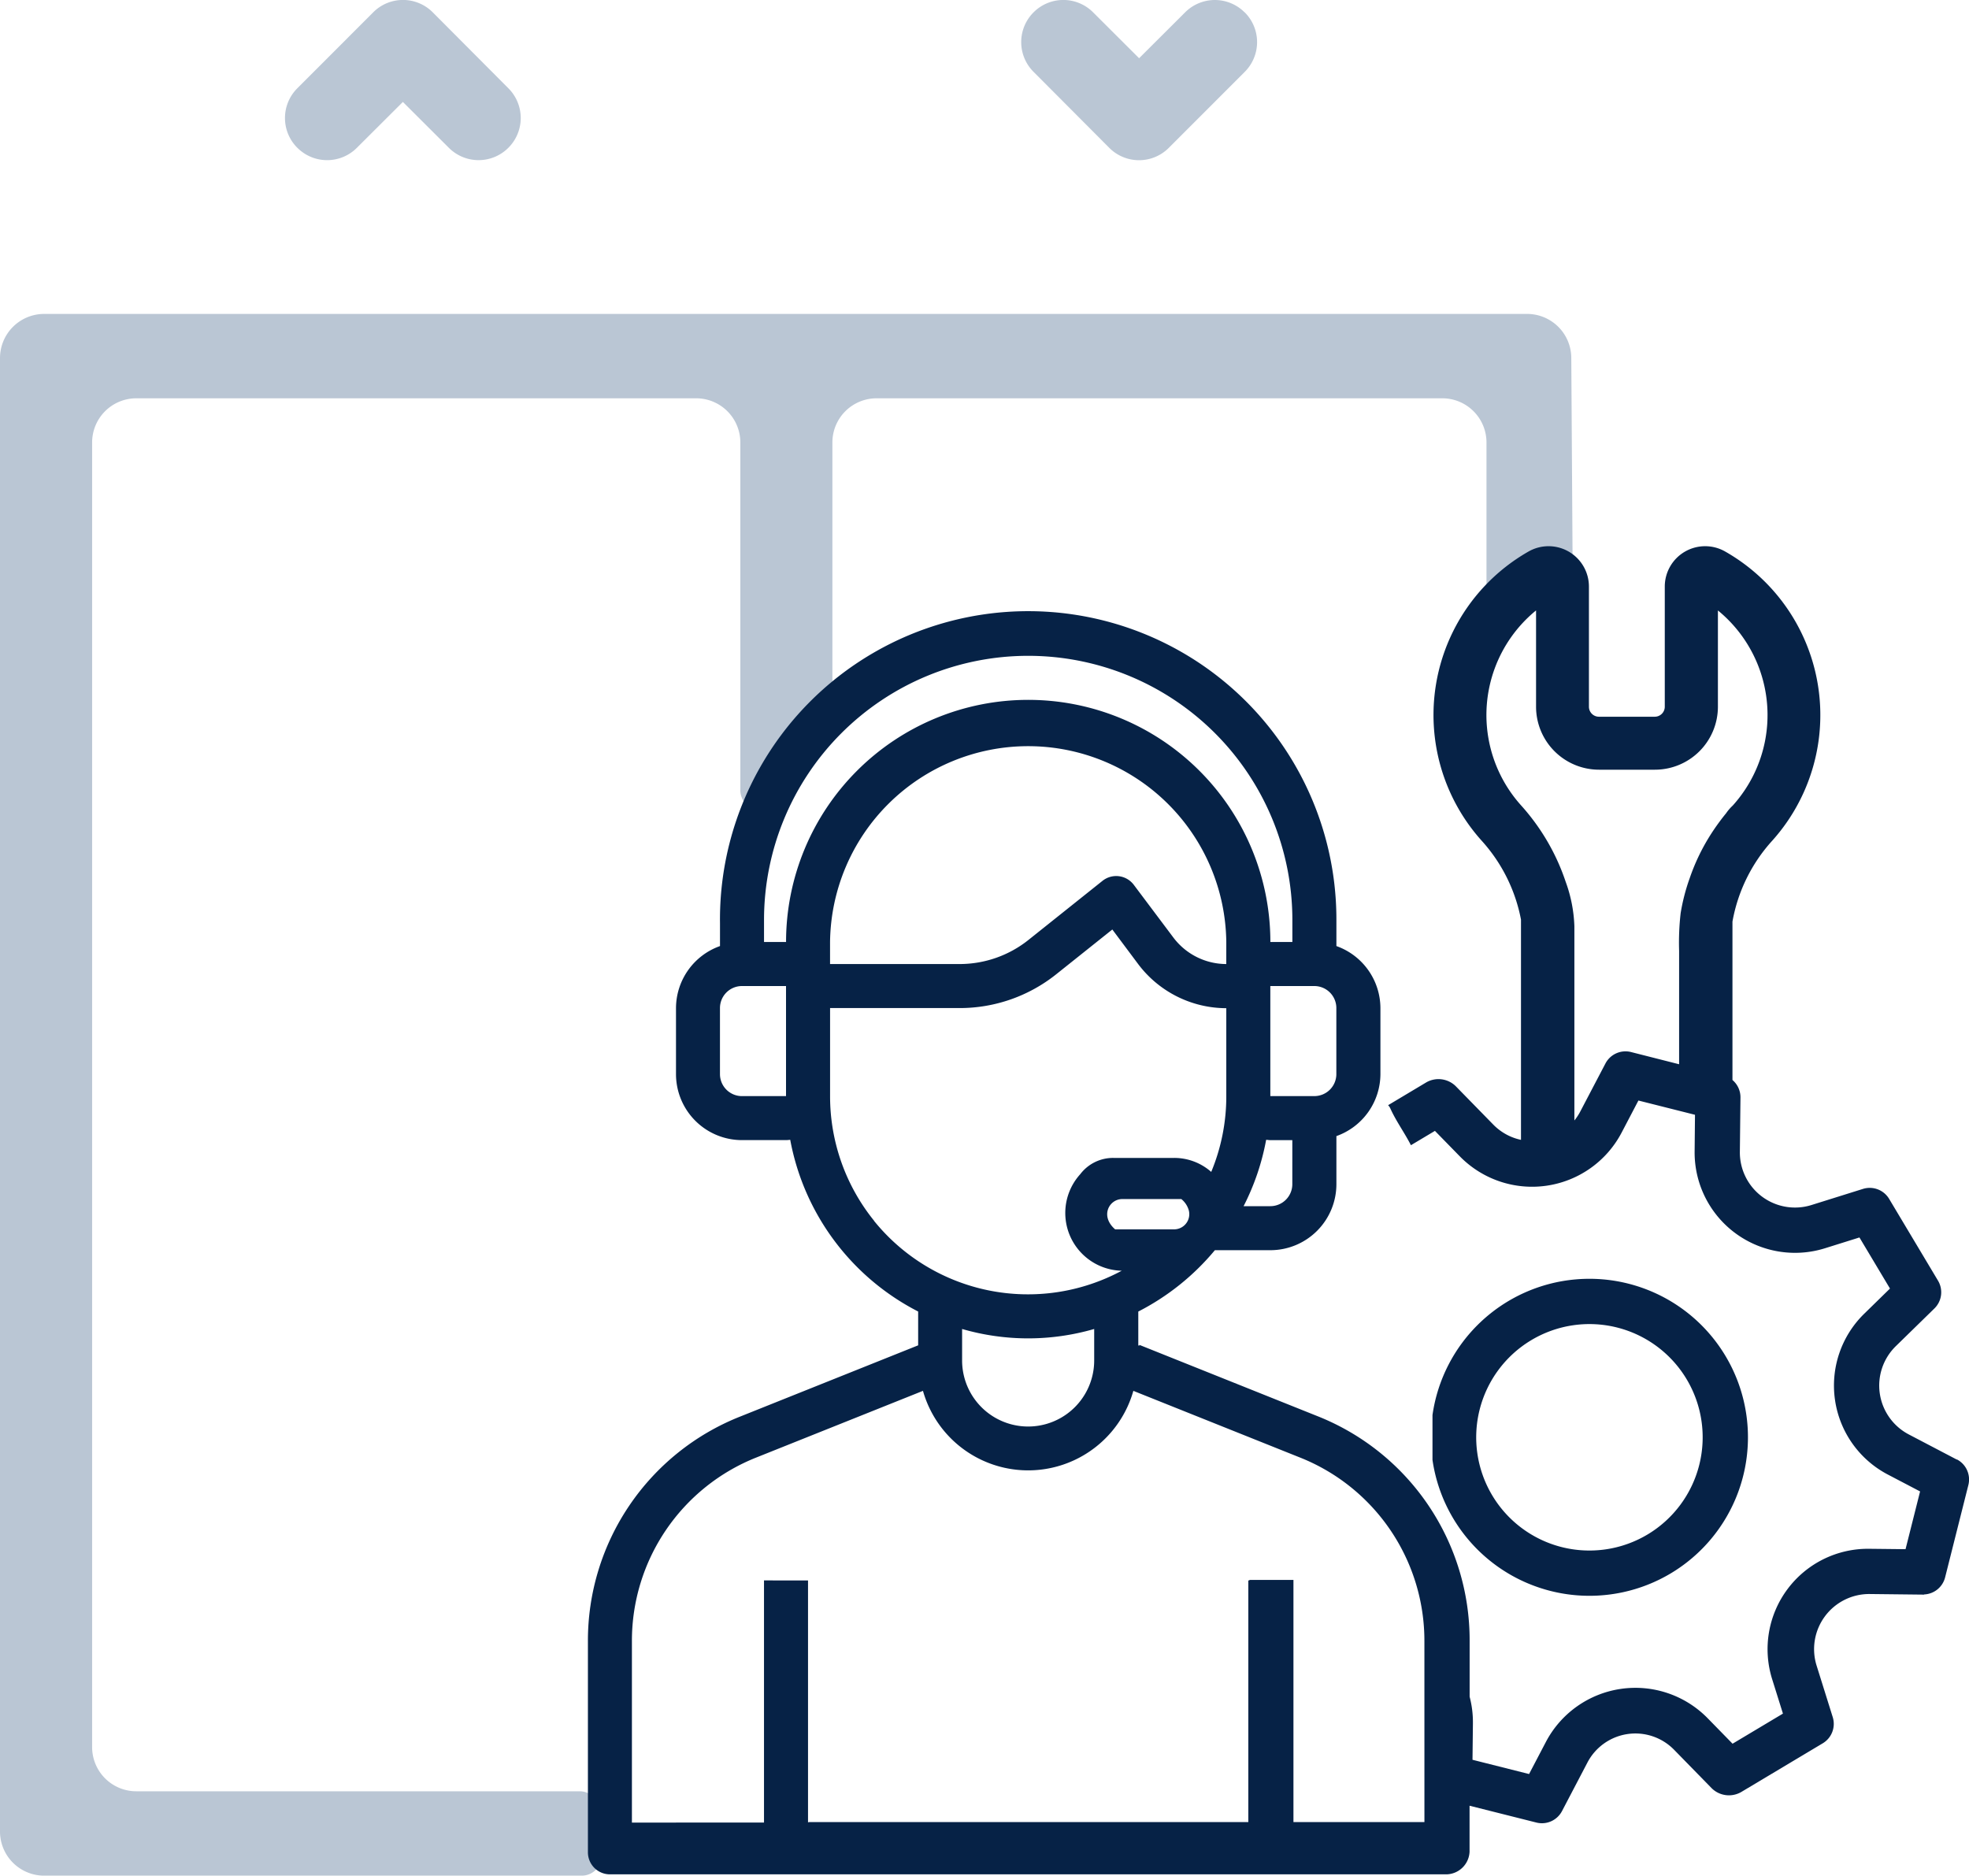
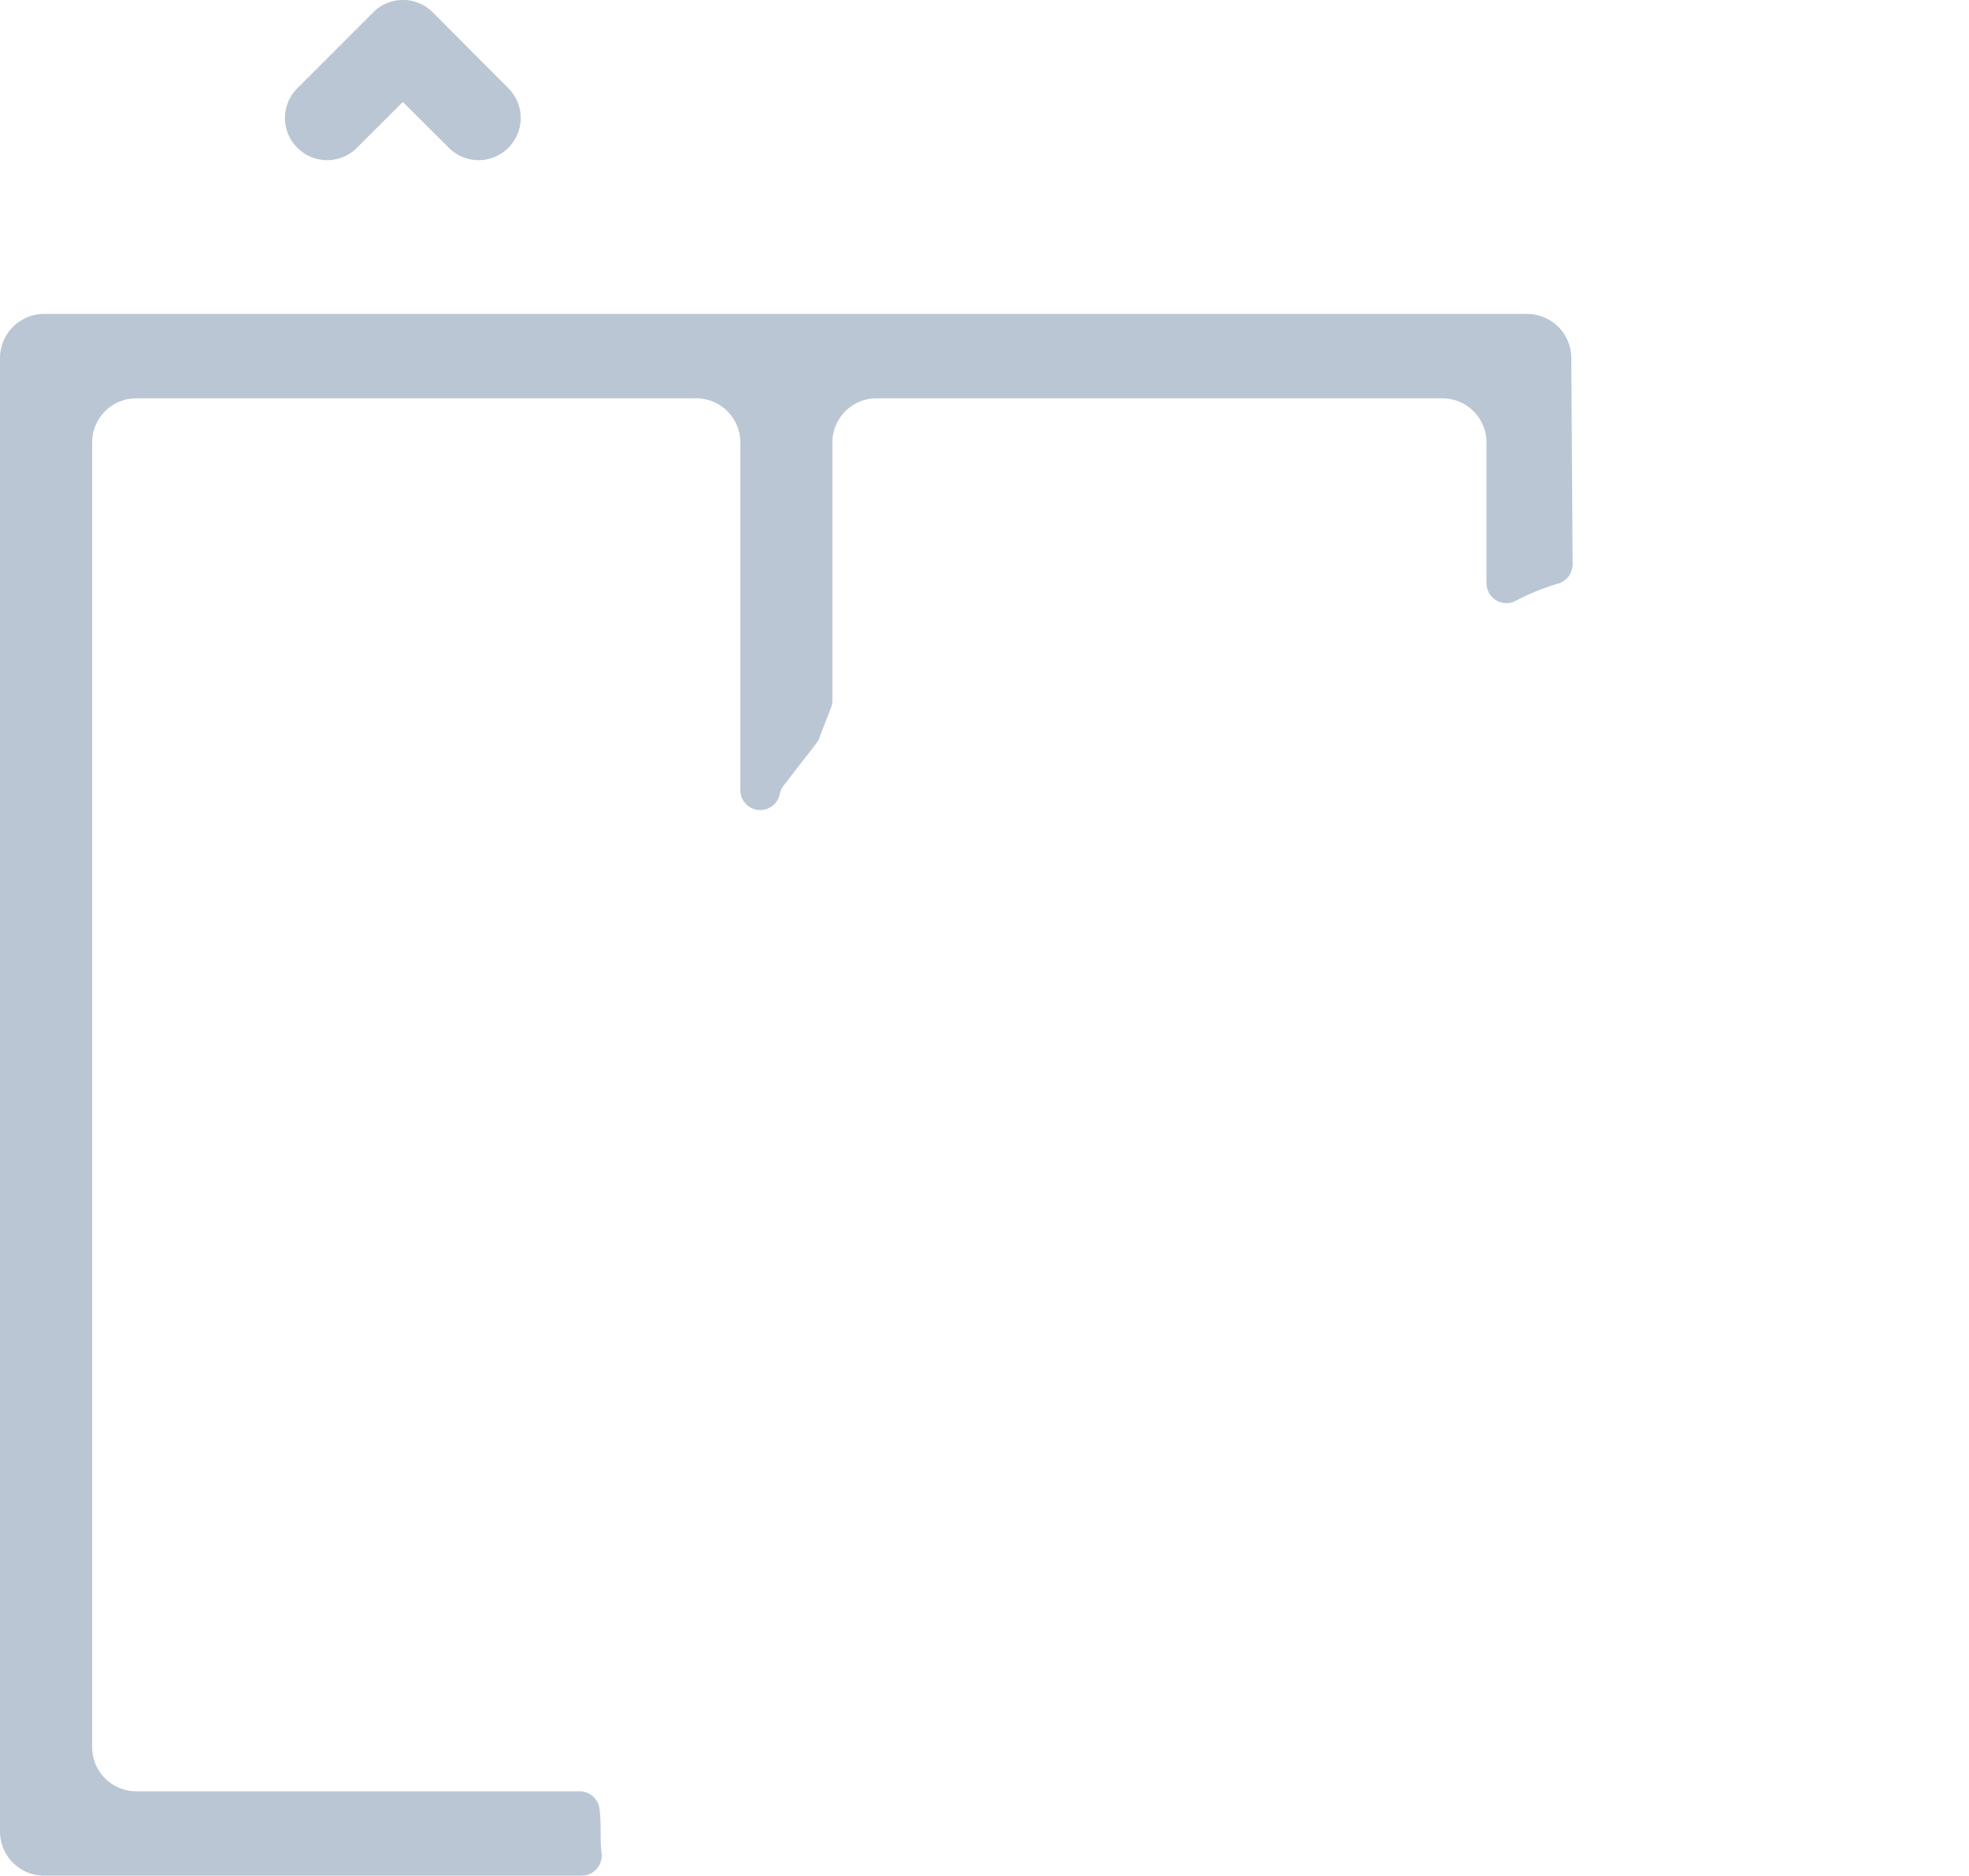
<svg xmlns="http://www.w3.org/2000/svg" width="75" height="71.447" viewBox="0 0 75 71.447">
  <g id="izleme" transform="translate(-156.666 -1915.276)">
    <g id="Group_16617" data-name="Group 16617">
-       <path id="Path_11271" data-name="Path 11271" d="M139.557.471h0a1.6,1.6,0,0,0-2.267,0l-1.752,1.747L133.785.469a1.6,1.6,0,0,0-2.266,0l0,0a1.6,1.6,0,0,0,0,2.269L134.4,5.63a1.6,1.6,0,0,0,2.271,0l2.889-2.891a1.6,1.6,0,0,0,0-2.269" transform="translate(64.517 1915.276)" fill="#bac6d4" />
      <g id="Group_16615" data-name="Group 16615">
        <path id="Path_11272" data-name="Path 11272" d="M37.047,5.63h0a1.6,1.6,0,0,0,2.267,0l1.752-1.747,1.751,1.747a1.6,1.6,0,0,0,2.266,0l0,0a1.6,1.6,0,0,0,0-2.269L42.205.471a1.6,1.6,0,0,0-2.271,0L37.046,3.362a1.6,1.6,0,0,0,0,2.268" transform="translate(130.946 1915.276)" fill="#bac6d4" />
        <path id="Path_11274" data-name="Path 11274" d="M28.2,58.422V45.185A1.683,1.683,0,0,0,26.515,43.5H5.192a1.683,1.683,0,0,0-1.683,1.683V94.878a1.683,1.683,0,0,0,1.683,1.683H22.081a.764.764,0,0,1,.755.671c.073.566.011,1.123.078,1.671a.765.765,0,0,1-.75.872H1.683A1.683,1.683,0,0,1,0,98.093V41.969a1.683,1.683,0,0,1,1.683-1.683H58.168a1.683,1.683,0,0,1,1.683,1.672l.05,7.868a.766.766,0,0,1-.63.752,9.693,9.693,0,0,0-1.6.667.76.76,0,0,1-1.05-.7V45.185A1.683,1.683,0,0,0,54.941,43.5H33.389a1.683,1.683,0,0,0-1.683,1.683v9.82a.756.756,0,0,1-.051.275L31.2,56.458a.754.754,0,0,1-.109.191l-1.241,1.6a.762.762,0,0,0-.142.3l-.009.04a.759.759,0,0,1-1.5-.166" transform="translate(156.666 1886.948)" fill="#bac6d4" />
      </g>
    </g>
    <g id="Group_16649" data-name="Group 16649">
-       <path id="Path_11275" data-name="Path 11275" d="M192.907,175.329a6.038,6.038,0,1,0-9.075-6.03v1.707a6.041,6.041,0,0,0,9.075,4.323m-5.309-8.886a4.313,4.313,0,1,1-1.49,5.915,4.313,4.313,0,0,1,1.49-5.915" transform="translate(27.398 1799.88)" fill="#062246" />
-       <path id="Path_11276" data-name="Path 11276" d="M127.589,104.893l-1.833-.96a2.1,2.1,0,0,1-.493-3.361l1.47-1.436a.863.863,0,0,0,.138-1.059l-1.861-3.114a.862.862,0,0,0-1-.381l-1.961.614a2.1,2.1,0,0,1-2.726-2.027l.023-2.068a.862.862,0,0,0-.305-.668V84.4a6.2,6.2,0,0,1,1.5-3.066l.029-.032a7.166,7.166,0,0,0-1.807-11,1.538,1.538,0,0,0-2.3,1.335v4.577a.381.381,0,0,1-.381.381h-2.127a.381.381,0,0,1-.381-.381V71.637a1.538,1.538,0,0,0-2.3-1.335,7.166,7.166,0,0,0-1.8,11l.026.029a6.2,6.2,0,0,1,1.486,2.992v8.39a2.071,2.071,0,0,1-.529-.19,2.093,2.093,0,0,1-.527-.392l-1.437-1.47a.937.937,0,0,0-1.107-.142l-1.462.874a.381.381,0,0,1,.082.116c.221.492.543.929.788,1.408l.914-.546.94.962a3.851,3.851,0,0,0,6.17-.894l.641-1.224,2.155.543L117.6,93.15a3.824,3.824,0,0,0,4.966,3.692l1.312-.411,1.163,1.946-.983.961a3.825,3.825,0,0,0,.9,6.123l1.23.644-.554,2.2-1.388-.015a3.824,3.824,0,0,0-3.693,4.966l.411,1.312-1.919,1.147-.94-.962a3.851,3.851,0,0,0-6.17.893l-.641,1.224-2.155-.543.016-1.388a3.831,3.831,0,0,0-.125-1.015V111.8a9.179,9.179,0,0,0-5.8-8.564l-6.779-2.713c0-.009,0,0-.006.033l-.036-.014V99.253a9.294,9.294,0,0,0,2.917-2.337h2.114a2.516,2.516,0,0,0,2.515-2.515V92.57a2.517,2.517,0,0,0,1.677-2.361V87.693a2.517,2.517,0,0,0-1.677-2.362v-.993a11.74,11.74,0,1,0-23.479.128v.865A2.516,2.516,0,0,0,78.8,87.693v2.515a2.515,2.515,0,0,0,2.516,2.515h1.677c.053,0,.106-.008.158-.012a9.244,9.244,0,0,0,4.873,6.541v1.288l-6.779,2.713a9.179,9.179,0,0,0-5.8,8.564v8.035a.839.839,0,0,0,.838.839h31.864a.9.9,0,0,0,.88-.857v-1.757l2.546.641a.863.863,0,0,0,.975-.436l.96-1.833a2.061,2.061,0,0,1,3.313-.5l1.437,1.47a.936.936,0,0,0,1.107.142l3.114-1.861a.862.862,0,0,0,.381-1l-.614-1.961a2.1,2.1,0,0,1,2.027-2.726l2.068.023v-.007a.862.862,0,0,0,.8-.65l.886-3.518a.863.863,0,0,0-.436-.975M115.178,89.368a.863.863,0,0,0-.975.436l-.96,1.832a2.1,2.1,0,0,1-.223.339V87.911c0-1.109,0-2.217,0-3.325a5.446,5.446,0,0,0-.334-1.71,8.2,8.2,0,0,0-.625-1.41A8.29,8.29,0,0,0,111,79.984l-.024-.027a5.145,5.145,0,0,1,.584-7.411v3.667a2.4,2.4,0,0,0,2.4,2.4h2.127a2.4,2.4,0,0,0,2.4-2.4V72.547a5.146,5.146,0,0,1,.582,7.413l-.022.024a1.722,1.722,0,0,0-.249.29q-.126.153-.244.313-.236.317-.44.654a7.783,7.783,0,0,0-.7,1.5,7.518,7.518,0,0,0-.347,1.34,9.908,9.908,0,0,0-.058,1.436v4.316Zm-17.4,6.754H95.527c-.584-.505-.229-1.154.274-1.154h2.247a.849.849,0,0,1,.286.435.579.579,0,0,1-.56.719m1.986-10.106a2.527,2.527,0,0,1-2.012-1.006L96.239,83a.838.838,0,0,0-1.195-.152L92.23,85.094a4.206,4.206,0,0,1-2.615.922H84.668v-.839a7.547,7.547,0,0,1,15.093,0Zm2.516,8.385a.838.838,0,0,1-.838.838H100.42a9.183,9.183,0,0,0,.859-2.527c.053,0,.1.012.159.012h.838Zm1.677-6.708v2.515a.838.838,0,0,1-.838.838h-1.677V86.854h1.677a.839.839,0,0,1,.838.839M82.991,91.047H81.314a.838.838,0,0,1-.839-.838V87.693a.838.838,0,0,1,.839-.839h1.677Zm0-5.87h-.838v-.839a10.062,10.062,0,0,1,20.125,0v.839h-.838a9.224,9.224,0,0,0-18.448,0m3.353,10.617a7.538,7.538,0,0,1-1.676-4.747V87.693h4.947a5.891,5.891,0,0,0,3.665-1.286L95.42,84.7l.987,1.321a4.211,4.211,0,0,0,3.354,1.677v3.354a7.477,7.477,0,0,1-.574,2.882,2.129,2.129,0,0,0-1.412-.533H95.462a1.57,1.57,0,0,0-1.264.62,2.2,2.2,0,0,0,1.581,3.677,7.541,7.541,0,0,1-9.436-1.9m8.386,4.119v1.2a2.515,2.515,0,0,1-5.031,0v-1.2a9.025,9.025,0,0,0,5.031,0M107.308,118.7h-4.989v-9.224h-1.677v.019H100.6V118.7H83.871l-.042.009v-9.214H82.152v9.224H77.121v-6.9a7.511,7.511,0,0,1,4.744-7.008l6.342-2.537a4.165,4.165,0,0,0,8.014,0l6.341,2.537a7.513,7.513,0,0,1,4.745,7.008Z" transform="translate(103.615 1865.982)" fill="#062246" />
-     </g>
+       </g>
  </g>
</svg>